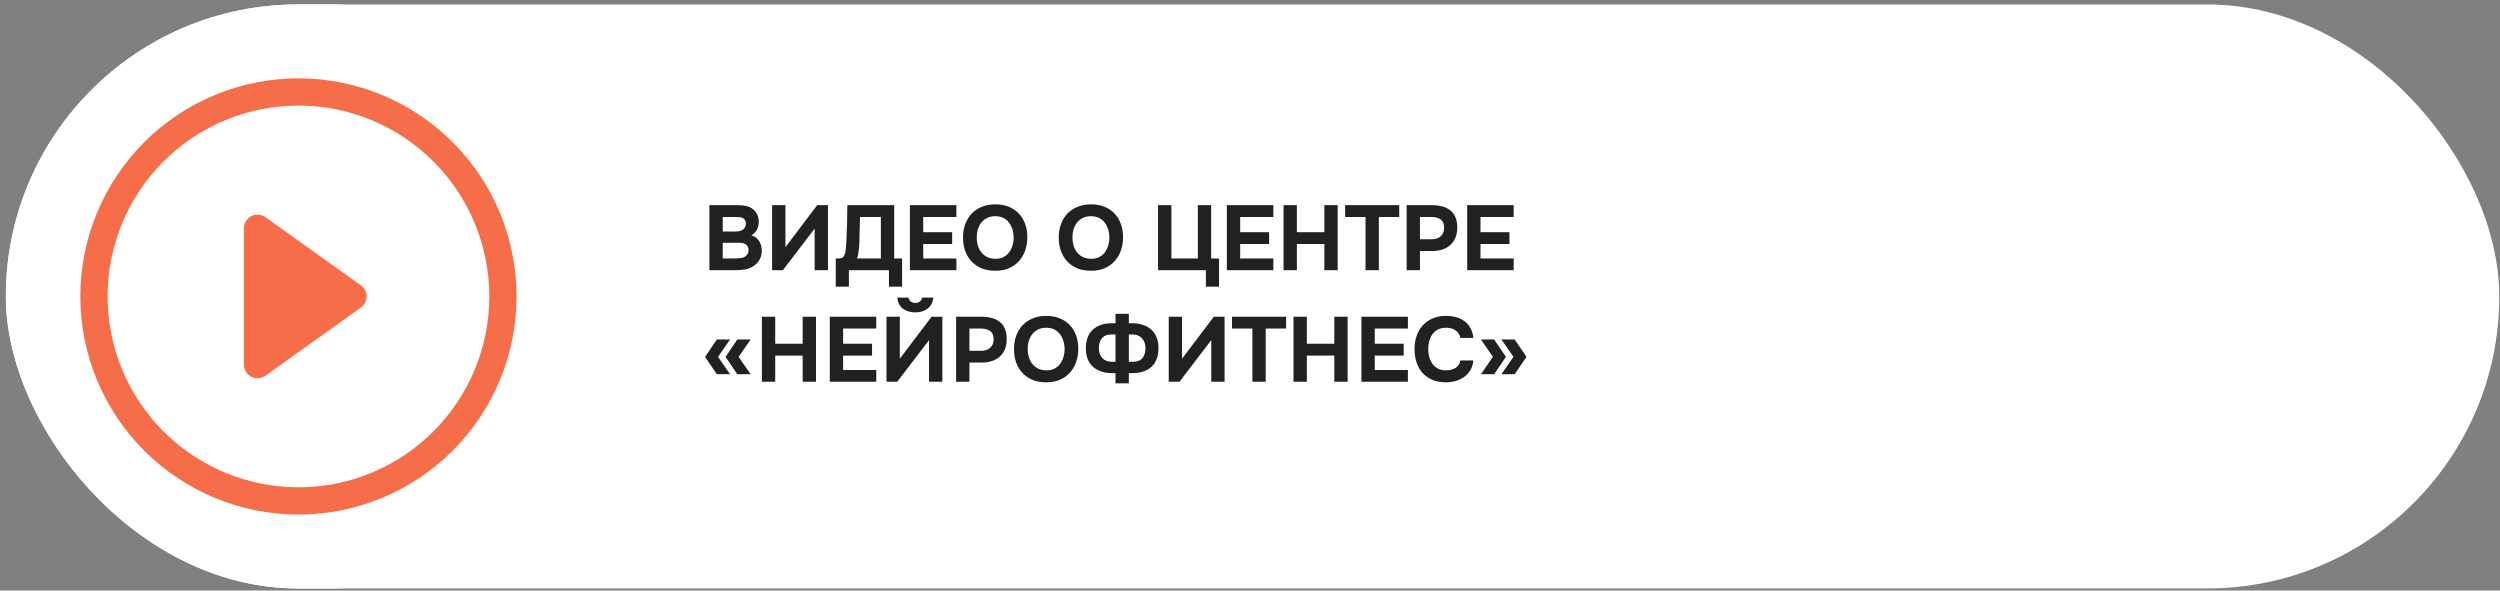
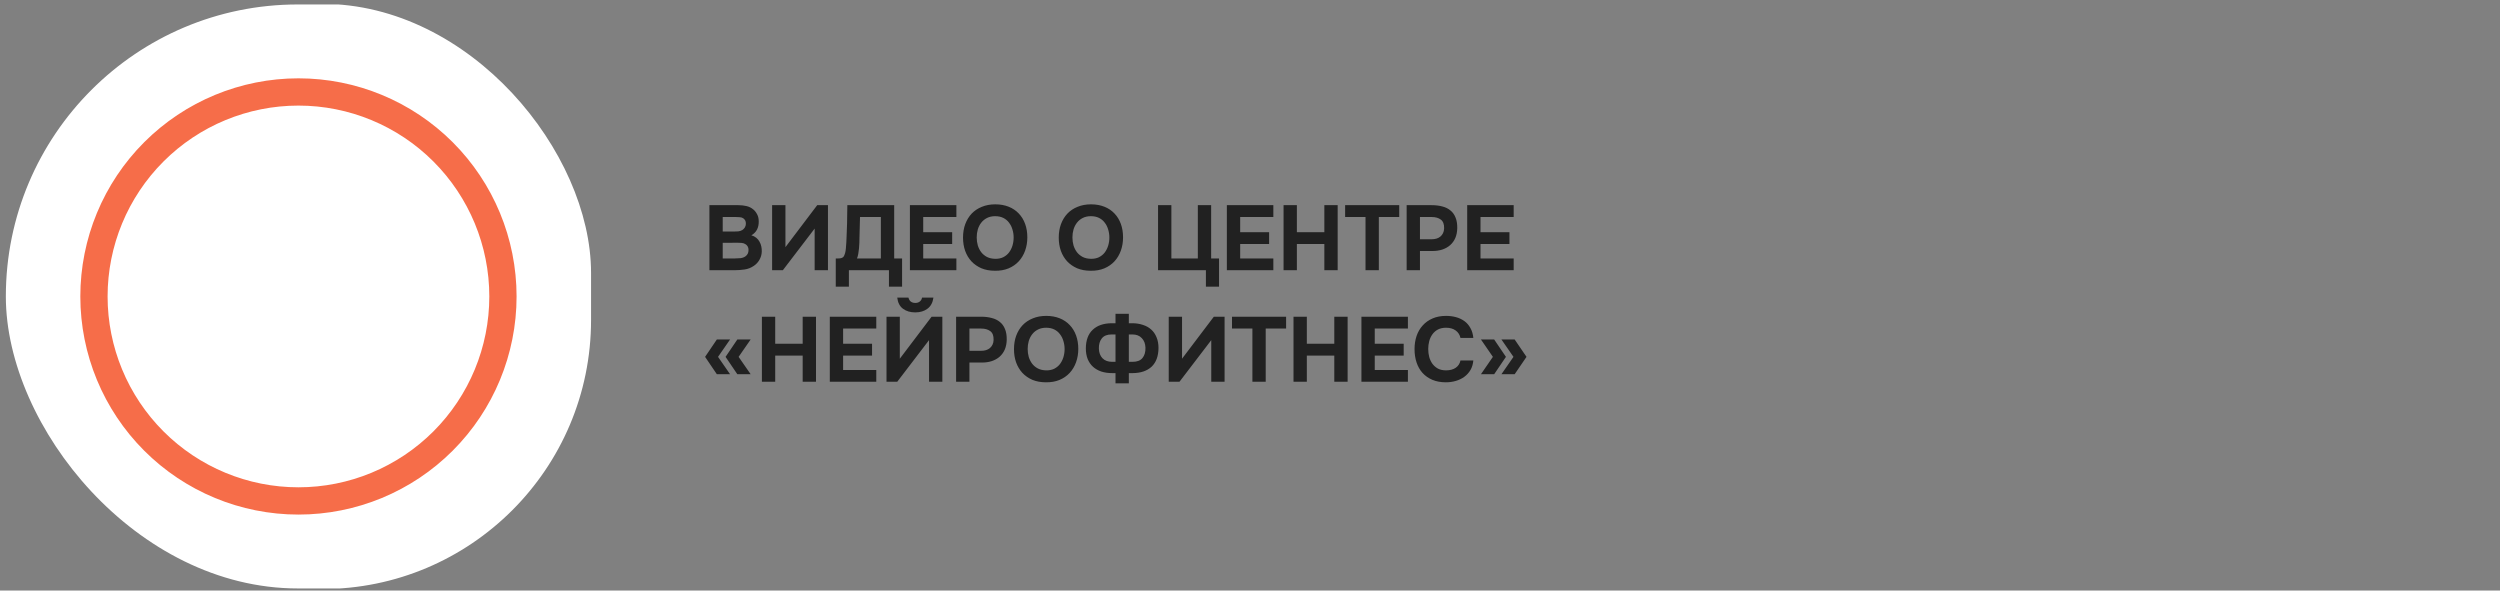
<svg xmlns="http://www.w3.org/2000/svg" width="381" height="90" viewBox="0 0 381 90" fill="none">
  <rect x="0" y="0" width="381" height="90" fill="#808080" stroke="none" />
  <g clip-path="url(#clip0_433_606)">
-     <rect x="0.891" y="0.679" width="380" height="89" rx="44.5" fill="white" />
    <rect x="0.891" y="0.586" width="89.186" height="89.186" rx="41" fill="white" />
    <path d="M45.484 74.266C37.77 74.266 30.371 71.201 24.917 65.746C19.462 60.291 16.397 52.893 16.397 45.179C16.397 37.464 19.462 30.066 24.917 24.611C30.371 19.156 37.77 16.092 45.484 16.092C53.198 16.092 60.597 19.156 66.052 24.611C71.506 30.066 74.571 37.464 74.571 45.179C74.571 52.893 71.506 60.291 66.052 65.746C60.597 71.201 53.198 74.266 45.484 74.266ZM45.484 78.421C54.3 78.421 62.756 74.918 68.99 68.684C75.224 62.45 78.726 53.995 78.726 45.179C78.726 36.362 75.224 27.907 68.99 21.673C62.756 15.439 54.3 11.937 45.484 11.937C36.668 11.937 28.212 15.439 21.978 21.673C15.744 27.907 12.242 36.362 12.242 45.179C12.242 53.995 15.744 62.45 21.978 68.684C28.212 74.918 36.668 78.421 45.484 78.421V78.421Z" fill="#F66D49" />
-     <path d="M38.3 32.941C38.639 32.767 39.021 32.689 39.402 32.717C39.783 32.744 40.15 32.877 40.46 33.099L55.004 43.487C55.273 43.68 55.493 43.933 55.644 44.228C55.796 44.522 55.875 44.848 55.875 45.179C55.875 45.51 55.796 45.836 55.644 46.13C55.493 46.424 55.273 46.678 55.004 46.87L40.46 57.258C40.15 57.48 39.784 57.613 39.403 57.641C39.022 57.669 38.64 57.591 38.301 57.416C37.961 57.241 37.676 56.976 37.477 56.65C37.278 56.324 37.173 55.949 37.174 55.567V34.791C37.173 34.409 37.278 34.034 37.477 33.708C37.675 33.382 37.96 33.116 38.3 32.941V32.941Z" fill="#F66D49" />
    <path d="M108.113 41.179V31.267H112.509C112.967 31.267 113.387 31.313 113.769 31.407C114.161 31.5 114.502 31.668 114.791 31.911C115.025 32.097 115.221 32.345 115.379 32.653C115.547 32.951 115.631 33.315 115.631 33.745C115.641 34.202 115.557 34.608 115.379 34.963C115.211 35.317 114.922 35.616 114.511 35.859C114.801 35.943 115.048 36.069 115.253 36.237C115.459 36.405 115.622 36.601 115.743 36.825C115.874 37.049 115.967 37.291 116.023 37.553C116.079 37.814 116.103 38.085 116.093 38.365C116.075 38.813 115.953 39.228 115.729 39.611C115.515 39.984 115.23 40.287 114.875 40.521C114.455 40.81 113.993 40.992 113.489 41.067C112.985 41.141 112.486 41.179 111.991 41.179H108.113ZM111.935 35.285C112.141 35.285 112.346 35.275 112.551 35.257C112.757 35.229 112.948 35.163 113.125 35.061C113.275 34.967 113.401 34.841 113.503 34.683C113.606 34.524 113.662 34.337 113.671 34.123C113.681 33.899 113.643 33.717 113.559 33.577C113.475 33.437 113.373 33.329 113.251 33.255C113.102 33.161 112.929 33.11 112.733 33.101C112.537 33.082 112.337 33.073 112.131 33.073H110.143V35.285H111.935ZM110.143 39.387H111.991C112.262 39.387 112.547 39.373 112.845 39.345C113.153 39.307 113.415 39.209 113.629 39.051C113.76 38.948 113.867 38.822 113.951 38.673C114.035 38.514 114.077 38.318 114.077 38.085C114.077 37.87 114.031 37.688 113.937 37.539C113.844 37.389 113.727 37.277 113.587 37.203C113.429 37.1 113.247 37.039 113.041 37.021C112.845 37.002 112.64 36.993 112.425 36.993L110.143 37.007V39.387ZM119.7 37.665L124.544 31.267H126.182V41.179H124.152V34.837L119.308 41.179H117.67V31.267H119.7V37.665ZM137.478 43.685H135.476V41.179H129.372V43.685H127.37V39.387H127.734C127.902 39.387 128.046 39.373 128.168 39.345C128.289 39.317 128.401 39.261 128.504 39.177C128.569 39.111 128.625 39.023 128.672 38.911C128.728 38.799 128.77 38.682 128.798 38.561C128.826 38.439 128.849 38.323 128.868 38.211C128.886 38.089 128.9 37.977 128.91 37.875C128.966 37.259 129.003 36.629 129.022 35.985C129.05 35.341 129.073 34.706 129.092 34.081C129.12 33.157 129.134 32.219 129.134 31.267H136.274V39.387H137.478V43.685ZM134.244 39.387V33.073H131.066L130.982 36.251C130.982 36.465 130.977 36.713 130.968 36.993C130.958 37.273 130.94 37.557 130.912 37.847C130.884 38.136 130.846 38.416 130.8 38.687C130.753 38.957 130.688 39.191 130.604 39.387H134.244ZM145.754 31.267V33.073H140.7V35.383H145.11V37.189H140.7V39.387H145.754V41.179H138.67V31.267H145.754ZM151.679 31.141C152.435 31.141 153.116 31.262 153.723 31.505C154.33 31.747 154.843 32.093 155.263 32.541C155.683 32.979 156.005 33.507 156.229 34.123C156.453 34.739 156.565 35.42 156.565 36.167C156.565 36.895 156.453 37.571 156.229 38.197C156.005 38.822 155.683 39.363 155.263 39.821C154.843 40.278 154.325 40.637 153.709 40.899C153.102 41.151 152.412 41.272 151.637 41.263C150.862 41.263 150.172 41.137 149.565 40.885C148.968 40.623 148.459 40.269 148.039 39.821C147.628 39.373 147.311 38.841 147.087 38.225C146.872 37.609 146.765 36.937 146.765 36.209C146.765 35.462 146.877 34.781 147.101 34.165C147.334 33.539 147.661 33.003 148.081 32.555C148.51 32.107 149.028 31.761 149.635 31.519C150.242 31.267 150.923 31.141 151.679 31.141ZM148.851 36.181C148.851 36.61 148.907 37.021 149.019 37.413C149.14 37.795 149.313 38.136 149.537 38.435C149.77 38.733 150.064 38.976 150.419 39.163C150.774 39.34 151.189 39.433 151.665 39.443C152.122 39.452 152.528 39.373 152.883 39.205C153.238 39.027 153.532 38.789 153.765 38.491C153.998 38.183 154.176 37.833 154.297 37.441C154.418 37.039 154.479 36.624 154.479 36.195C154.479 35.775 154.418 35.369 154.297 34.977C154.185 34.585 154.012 34.239 153.779 33.941C153.555 33.633 153.266 33.39 152.911 33.213C152.556 33.035 152.141 32.947 151.665 32.947C151.198 32.947 150.788 33.035 150.433 33.213C150.078 33.39 149.784 33.628 149.551 33.927C149.318 34.225 149.14 34.571 149.019 34.963C148.907 35.345 148.851 35.751 148.851 36.181ZM166.267 31.141C167.023 31.141 167.704 31.262 168.311 31.505C168.918 31.747 169.431 32.093 169.851 32.541C170.271 32.979 170.593 33.507 170.817 34.123C171.041 34.739 171.153 35.42 171.153 36.167C171.153 36.895 171.041 37.571 170.817 38.197C170.593 38.822 170.271 39.363 169.851 39.821C169.431 40.278 168.913 40.637 168.297 40.899C167.69 41.151 167 41.272 166.225 41.263C165.45 41.263 164.76 41.137 164.153 40.885C163.556 40.623 163.047 40.269 162.627 39.821C162.216 39.373 161.899 38.841 161.675 38.225C161.46 37.609 161.353 36.937 161.353 36.209C161.353 35.462 161.465 34.781 161.689 34.165C161.922 33.539 162.249 33.003 162.669 32.555C163.098 32.107 163.616 31.761 164.223 31.519C164.83 31.267 165.511 31.141 166.267 31.141ZM163.439 36.181C163.439 36.61 163.495 37.021 163.607 37.413C163.728 37.795 163.901 38.136 164.125 38.435C164.358 38.733 164.652 38.976 165.007 39.163C165.362 39.34 165.777 39.433 166.253 39.443C166.71 39.452 167.116 39.373 167.471 39.205C167.826 39.027 168.12 38.789 168.353 38.491C168.586 38.183 168.764 37.833 168.885 37.441C169.006 37.039 169.067 36.624 169.067 36.195C169.067 35.775 169.006 35.369 168.885 34.977C168.773 34.585 168.6 34.239 168.367 33.941C168.143 33.633 167.854 33.39 167.499 33.213C167.144 33.035 166.729 32.947 166.253 32.947C165.786 32.947 165.376 33.035 165.021 33.213C164.666 33.39 164.372 33.628 164.139 33.927C163.906 34.225 163.728 34.571 163.607 34.963C163.495 35.345 163.439 35.751 163.439 36.181ZM182.549 39.387V31.267H184.579V39.387H185.783V43.685H183.781V41.179H176.487V31.267H178.517V39.387H182.549ZM194.057 31.267V33.073H189.003V35.383H193.413V37.189H189.003V39.387H194.057V41.179H186.973V31.267H194.057ZM197.644 35.383H201.83V31.267H203.86V41.179H201.83V37.189H197.644V41.179H195.614V31.267H197.644V35.383ZM204.997 33.073V31.267H213.243V33.073H210.135V41.179H208.105V33.073H204.997ZM218.18 31.267C218.777 31.267 219.318 31.332 219.804 31.463C220.289 31.584 220.7 31.785 221.036 32.065C221.381 32.335 221.642 32.695 221.82 33.143C222.006 33.581 222.095 34.123 222.086 34.767C222.076 35.327 221.978 35.826 221.792 36.265C221.605 36.694 221.344 37.058 221.008 37.357C220.681 37.646 220.284 37.87 219.818 38.029C219.36 38.178 218.861 38.253 218.32 38.253H216.402V41.179H214.372V31.267H218.18ZM218.208 36.461C218.46 36.461 218.698 36.428 218.922 36.363C219.146 36.297 219.342 36.195 219.51 36.055C219.678 35.915 219.813 35.742 219.916 35.537C220.018 35.331 220.074 35.089 220.084 34.809C220.102 34.174 219.934 33.726 219.58 33.465C219.225 33.203 218.763 33.073 218.194 33.073H216.402V36.461H218.208ZM230.684 31.267V33.073H225.63V35.383H230.04V37.189H225.63V39.387H230.684V41.179H223.6V31.267H230.684ZM112.565 54.385L114.399 57.031H112.369L110.577 54.385L112.369 51.739H114.399L112.565 54.385ZM109.429 54.385L111.263 57.031H109.247L107.455 54.385L109.247 51.739H111.263L109.429 54.385ZM118.142 52.383H122.328V48.267H124.358V58.179H122.328V54.189H118.142V58.179H116.112V48.267H118.142V52.383ZM133.545 48.267V50.073H128.491V52.383H132.901V54.189H128.491V56.387H133.545V58.179H126.461V48.267H133.545ZM139.484 47.609C138.728 47.609 138.103 47.422 137.608 47.049C137.113 46.675 136.824 46.111 136.74 45.355H138.448C138.579 45.896 138.929 46.167 139.498 46.167C139.769 46.167 139.993 46.097 140.17 45.957C140.357 45.817 140.473 45.616 140.52 45.355H142.256C142.153 46.111 141.85 46.675 141.346 47.049C140.851 47.422 140.231 47.609 139.484 47.609ZM137.132 54.665L141.976 48.267H143.614V58.179H141.584V51.837L136.74 58.179H135.102V48.267H137.132V54.665ZM149.519 48.267C150.117 48.267 150.658 48.332 151.143 48.463C151.629 48.584 152.039 48.785 152.375 49.065C152.721 49.335 152.982 49.695 153.159 50.143C153.346 50.581 153.435 51.123 153.425 51.767C153.416 52.327 153.318 52.826 153.131 53.265C152.945 53.694 152.683 54.058 152.347 54.357C152.021 54.646 151.624 54.87 151.157 55.029C150.7 55.178 150.201 55.253 149.659 55.253H147.741V58.179H145.711V48.267H149.519ZM149.547 53.461C149.799 53.461 150.037 53.428 150.261 53.363C150.485 53.297 150.681 53.195 150.849 53.055C151.017 52.915 151.153 52.742 151.255 52.537C151.358 52.331 151.414 52.089 151.423 51.809C151.442 51.174 151.274 50.726 150.919 50.465C150.565 50.203 150.103 50.073 149.533 50.073H147.741V53.461H149.547ZM159.445 48.141C160.201 48.141 160.882 48.262 161.489 48.505C162.095 48.747 162.609 49.093 163.029 49.541C163.449 49.979 163.771 50.507 163.995 51.123C164.219 51.739 164.331 52.42 164.331 53.167C164.331 53.895 164.219 54.571 163.995 55.197C163.771 55.822 163.449 56.363 163.029 56.821C162.609 57.278 162.091 57.637 161.475 57.899C160.868 58.151 160.177 58.272 159.403 58.263C158.628 58.263 157.937 58.137 157.331 57.885C156.733 57.623 156.225 57.269 155.805 56.821C155.394 56.373 155.077 55.841 154.853 55.225C154.638 54.609 154.531 53.937 154.531 53.209C154.531 52.462 154.643 51.781 154.867 51.165C155.1 50.539 155.427 50.003 155.847 49.555C156.276 49.107 156.794 48.761 157.401 48.519C158.007 48.267 158.689 48.141 159.445 48.141ZM156.617 53.181C156.617 53.61 156.673 54.021 156.785 54.413C156.906 54.795 157.079 55.136 157.303 55.435C157.536 55.733 157.83 55.976 158.185 56.163C158.539 56.34 158.955 56.433 159.431 56.443C159.888 56.452 160.294 56.373 160.649 56.205C161.003 56.027 161.297 55.789 161.531 55.491C161.764 55.183 161.941 54.833 162.063 54.441C162.184 54.039 162.245 53.624 162.245 53.195C162.245 52.775 162.184 52.369 162.063 51.977C161.951 51.585 161.778 51.239 161.545 50.941C161.321 50.633 161.031 50.39 160.677 50.213C160.322 50.035 159.907 49.947 159.431 49.947C158.964 49.947 158.553 50.035 158.199 50.213C157.844 50.39 157.55 50.628 157.317 50.927C157.083 51.225 156.906 51.571 156.785 51.963C156.673 52.345 156.617 52.751 156.617 53.181ZM170.004 49.261V47.819H172.034V49.261H172.538C173.135 49.261 173.681 49.345 174.176 49.513C174.68 49.671 175.104 49.909 175.45 50.227C175.804 50.544 176.075 50.941 176.262 51.417C176.458 51.883 176.556 52.42 176.556 53.027C176.546 54.277 176.196 55.229 175.506 55.883C174.815 56.527 173.849 56.853 172.608 56.863H172.034V58.417H170.004V56.863H169.5C168.893 56.863 168.342 56.783 167.848 56.625C167.353 56.457 166.928 56.214 166.574 55.897C166.228 55.579 165.958 55.187 165.762 54.721C165.575 54.245 165.482 53.703 165.482 53.097C165.491 51.846 165.841 50.899 166.532 50.255C167.222 49.601 168.188 49.27 169.43 49.261H170.004ZM172.034 50.969V55.141H172.622C173.303 55.141 173.802 54.945 174.12 54.553C174.437 54.161 174.586 53.638 174.568 52.985C174.549 52.378 174.362 51.893 174.008 51.529C173.662 51.155 173.182 50.969 172.566 50.969H172.034ZM170.004 55.141V50.969H169.416C168.734 50.969 168.235 51.169 167.918 51.571C167.6 51.963 167.451 52.485 167.47 53.139C167.488 53.745 167.67 54.231 168.016 54.595C168.37 54.959 168.856 55.141 169.472 55.141H170.004ZM180.144 54.665L184.988 48.267H186.626V58.179H184.596V51.837L179.752 58.179H178.114V48.267H180.144V54.665ZM187.757 50.073V48.267H196.003V50.073H192.895V58.179H190.865V50.073H187.757ZM199.161 52.383H203.347V48.267H205.377V58.179H203.347V54.189H199.161V58.179H197.131V48.267H199.161V52.383ZM214.565 48.267V50.073H209.511V52.383H213.921V54.189H209.511V56.387H214.565V58.179H207.481V48.267H214.565ZM217.662 53.195C217.662 53.615 217.713 54.021 217.816 54.413C217.928 54.805 218.091 55.15 218.306 55.449C218.53 55.747 218.81 55.99 219.146 56.177C219.491 56.354 219.902 56.443 220.378 56.443C220.975 56.443 221.465 56.312 221.848 56.051C222.24 55.78 222.482 55.407 222.576 54.931H224.536C224.489 55.481 224.344 55.967 224.102 56.387C223.859 56.797 223.546 57.143 223.164 57.423C222.781 57.703 222.347 57.913 221.862 58.053C221.376 58.193 220.872 58.263 220.35 58.263C219.575 58.263 218.889 58.137 218.292 57.885C217.704 57.633 217.204 57.283 216.794 56.835C216.392 56.387 216.089 55.855 215.884 55.239C215.678 54.623 215.576 53.946 215.576 53.209C215.576 52.49 215.678 51.823 215.884 51.207C216.098 50.581 216.411 50.045 216.822 49.597C217.232 49.139 217.732 48.785 218.32 48.533C218.917 48.271 219.603 48.141 220.378 48.141C220.919 48.141 221.428 48.206 221.904 48.337C222.38 48.467 222.804 48.668 223.178 48.939C223.551 49.209 223.854 49.559 224.088 49.989C224.33 50.409 224.48 50.913 224.536 51.501H222.576C222.473 51.025 222.23 50.647 221.848 50.367C221.465 50.087 220.975 49.947 220.378 49.947C219.902 49.947 219.491 50.035 219.146 50.213C218.81 50.39 218.53 50.633 218.306 50.941C218.091 51.239 217.928 51.585 217.816 51.977C217.713 52.369 217.662 52.775 217.662 53.195ZM225.696 51.739H227.712L229.504 54.385L227.712 57.031H225.696L227.516 54.385L225.696 51.739ZM228.818 51.739H230.834L232.64 54.385L230.834 57.031H228.818L230.652 54.385L228.818 51.739Z" fill="#212121" />
  </g>
  <defs>
    <clipPath id="clip0_433_606">
      <rect x="0.891" y="0.679" width="380" height="89" rx="44.5" fill="white" />
    </clipPath>
  </defs>
</svg>